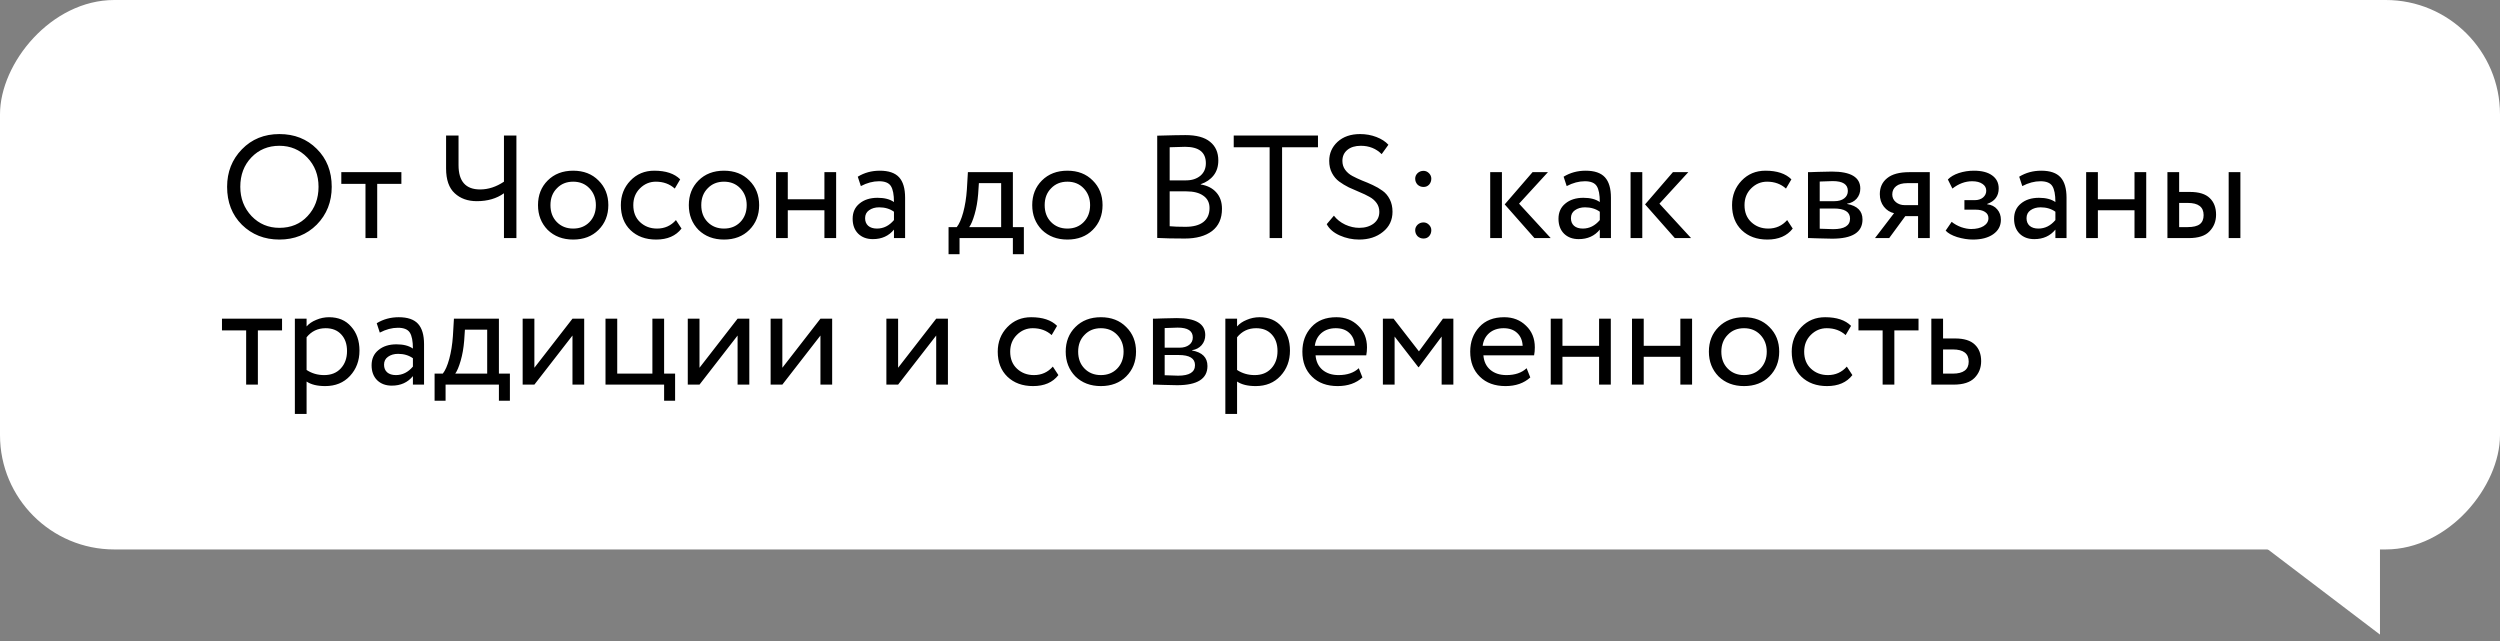
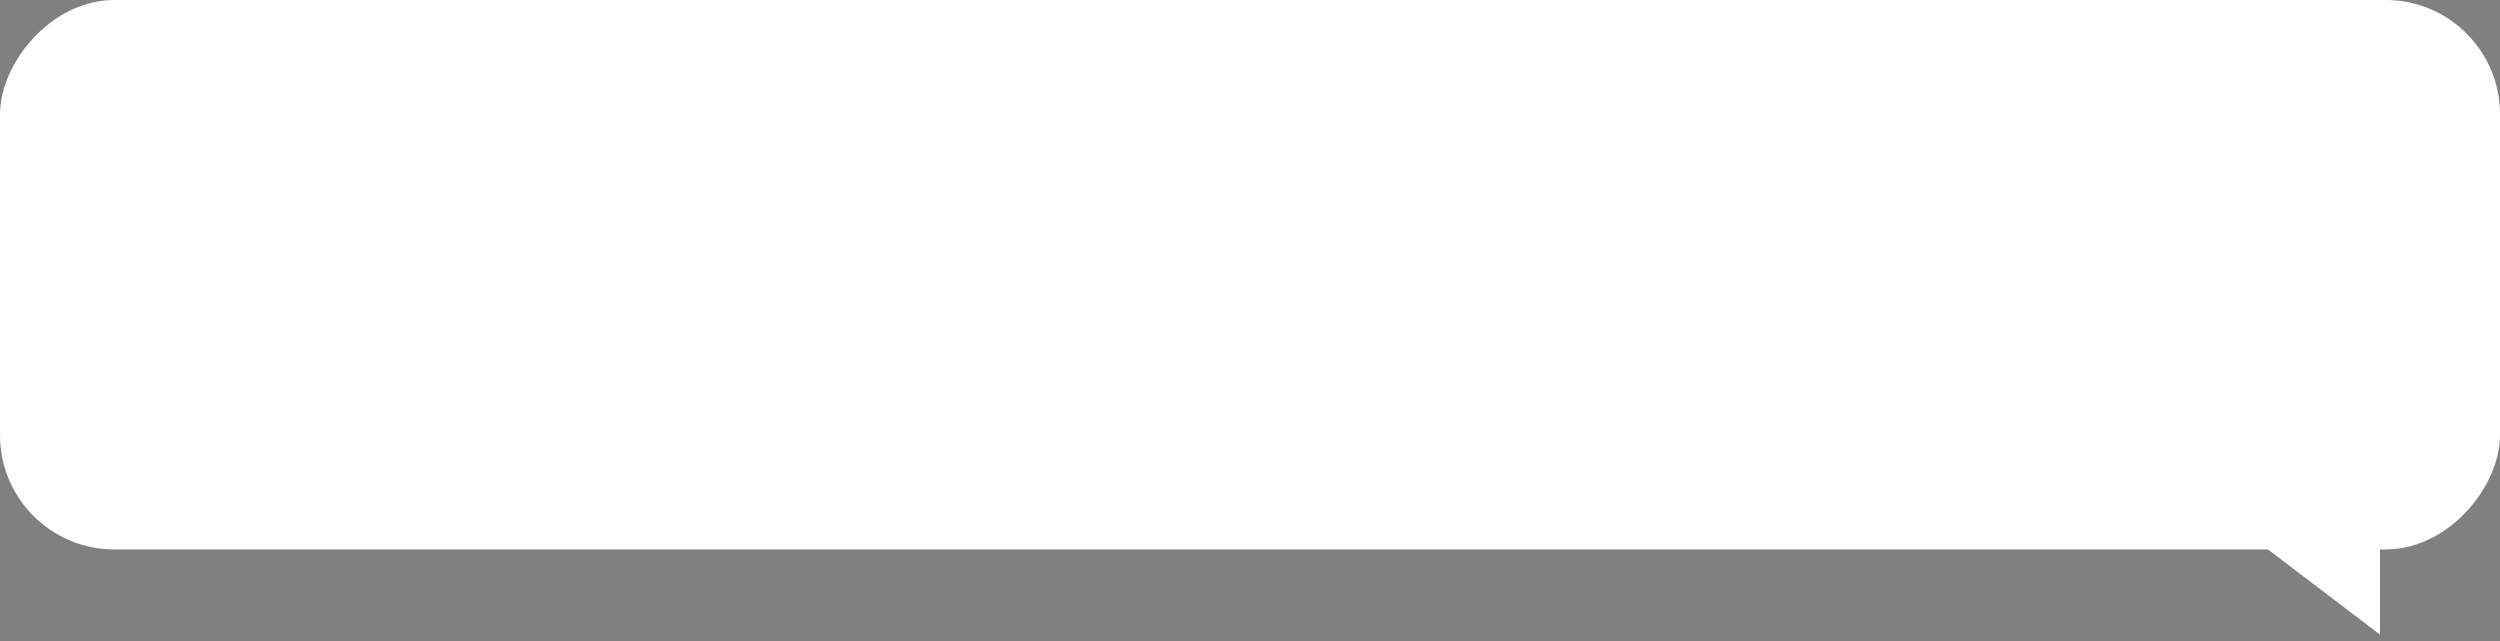
<svg xmlns="http://www.w3.org/2000/svg" width="273" height="70" viewBox="0 0 273 70" fill="none">
  <rect x="0" y="0" width="273" height="70" fill="#808080" stroke="none" />
  <rect width="273" height="60" rx="12.483" transform="matrix(-1 0 0 1 273 0)" fill="white" />
-   <path d="M259.893 69.296V57.437H244.289L259.893 69.296Z" fill="white" />
-   <path d="M24.8 20.4C24.8 18.779 25.339 17.413 26.416 16.304C27.493 15.195 28.859 14.64 30.512 14.64C32.155 14.64 33.515 15.179 34.592 16.256C35.68 17.333 36.224 18.715 36.224 20.4C36.224 22.043 35.68 23.419 34.592 24.528C33.504 25.616 32.144 26.16 30.512 26.16C28.88 26.16 27.515 25.621 26.416 24.544C25.339 23.467 24.8 22.085 24.8 20.4ZM26.24 20.4C26.24 21.659 26.651 22.725 27.472 23.6C28.293 24.453 29.307 24.88 30.512 24.88C31.771 24.88 32.795 24.453 33.584 23.6C34.384 22.747 34.784 21.68 34.784 20.4C34.784 19.12 34.373 18.053 33.552 17.2C32.731 16.347 31.717 15.92 30.512 15.92C29.285 15.92 28.267 16.341 27.456 17.184C26.645 18.027 26.24 19.099 26.24 20.4ZM39.911 20.08H37.271V18.8H43.831V20.08H41.191V26H39.911V20.08ZM55.032 14.8H56.392V26H55.032V21.104C54.232 21.68 53.245 21.968 52.072 21.968C51.08 21.968 50.275 21.68 49.656 21.104C49.026 20.528 48.712 19.627 48.712 18.4V14.8H50.072V18.032C50.072 19.803 50.856 20.688 52.424 20.688C53.32 20.688 54.189 20.405 55.032 19.84V14.8ZM59.806 25.104C59.102 24.379 58.75 23.477 58.75 22.4C58.75 21.312 59.102 20.416 59.806 19.712C60.521 18.997 61.449 18.64 62.59 18.64C63.731 18.64 64.654 18.997 65.358 19.712C66.073 20.416 66.43 21.312 66.43 22.4C66.43 23.488 66.073 24.389 65.358 25.104C64.654 25.808 63.731 26.16 62.59 26.16C61.459 26.16 60.532 25.808 59.806 25.104ZM60.814 20.56C60.345 21.029 60.11 21.643 60.11 22.4C60.11 23.157 60.34 23.771 60.798 24.24C61.267 24.72 61.865 24.96 62.59 24.96C63.316 24.96 63.907 24.725 64.366 24.256C64.835 23.776 65.07 23.157 65.07 22.4C65.07 21.664 64.835 21.051 64.366 20.56C63.907 20.08 63.316 19.84 62.59 19.84C61.865 19.84 61.273 20.08 60.814 20.56ZM73.813 24.032L74.421 24.96C73.802 25.76 72.88 26.16 71.653 26.16C70.501 26.16 69.568 25.819 68.853 25.136C68.149 24.453 67.797 23.541 67.797 22.4C67.797 21.344 68.144 20.453 68.837 19.728C69.53 19.003 70.4 18.64 71.445 18.64C72.704 18.64 73.648 18.955 74.277 19.584L73.685 20.592C73.13 20.091 72.442 19.84 71.621 19.84C70.949 19.84 70.368 20.085 69.877 20.576C69.397 21.056 69.157 21.664 69.157 22.4C69.157 23.179 69.402 23.797 69.893 24.256C70.394 24.725 71.013 24.96 71.749 24.96C72.581 24.96 73.269 24.651 73.813 24.032ZM76.275 25.104C75.571 24.379 75.219 23.477 75.219 22.4C75.219 21.312 75.571 20.416 76.275 19.712C76.99 18.997 77.918 18.64 79.059 18.64C80.2 18.64 81.123 18.997 81.827 19.712C82.541 20.416 82.899 21.312 82.899 22.4C82.899 23.488 82.541 24.389 81.827 25.104C81.123 25.808 80.2 26.16 79.059 26.16C77.928 26.16 77 25.808 76.275 25.104ZM77.283 20.56C76.814 21.029 76.579 21.643 76.579 22.4C76.579 23.157 76.808 23.771 77.267 24.24C77.736 24.72 78.334 24.96 79.059 24.96C79.784 24.96 80.376 24.725 80.835 24.256C81.304 23.776 81.539 23.157 81.539 22.4C81.539 21.664 81.304 21.051 80.835 20.56C80.376 20.08 79.784 19.84 79.059 19.84C78.334 19.84 77.742 20.08 77.283 20.56ZM91.306 26H90.026V22.96H86.026V26H84.746V18.8H86.026V21.76H90.026V18.8H91.306V26ZM94.005 20.32L93.669 19.296C94.383 18.859 95.183 18.64 96.069 18.64C97.039 18.64 97.743 18.88 98.181 19.36C98.618 19.84 98.837 20.581 98.837 21.584V26H97.621V25.072C97.055 25.765 96.287 26.112 95.317 26.112C94.655 26.112 94.122 25.915 93.717 25.52C93.311 25.115 93.109 24.571 93.109 23.888C93.109 23.184 93.359 22.629 93.861 22.224C94.362 21.808 95.018 21.6 95.829 21.6C96.586 21.6 97.183 21.755 97.621 22.064C97.621 21.253 97.509 20.672 97.285 20.32C97.061 19.968 96.629 19.792 95.989 19.792C95.338 19.792 94.677 19.968 94.005 20.32ZM95.765 24.96C96.479 24.96 97.098 24.651 97.621 24.032V23.12C97.173 22.8 96.634 22.64 96.005 22.64C95.567 22.64 95.199 22.747 94.901 22.96C94.613 23.163 94.469 23.451 94.469 23.824C94.469 24.176 94.581 24.453 94.805 24.656C95.039 24.859 95.359 24.96 95.765 24.96ZM104.782 27.76H103.582V24.8H104.478C104.745 24.469 104.979 23.936 105.182 23.2C105.385 22.453 105.518 21.621 105.582 20.704L105.694 18.8H110.606V24.8H111.806V27.76H110.606V26H104.782V27.76ZM106.894 20L106.814 21.2C106.75 22 106.622 22.731 106.43 23.392C106.238 24.053 106.041 24.523 105.838 24.8H109.326V20H106.894ZM113.775 25.104C113.071 24.379 112.719 23.477 112.719 22.4C112.719 21.312 113.071 20.416 113.775 19.712C114.49 18.997 115.418 18.64 116.559 18.64C117.7 18.64 118.623 18.997 119.327 19.712C120.042 20.416 120.399 21.312 120.399 22.4C120.399 23.488 120.042 24.389 119.327 25.104C118.623 25.808 117.7 26.16 116.559 26.16C115.428 26.16 114.5 25.808 113.775 25.104ZM114.783 20.56C114.314 21.029 114.079 21.643 114.079 22.4C114.079 23.157 114.308 23.771 114.767 24.24C115.236 24.72 115.834 24.96 116.559 24.96C117.284 24.96 117.876 24.725 118.335 24.256C118.804 23.776 119.039 23.157 119.039 22.4C119.039 21.664 118.804 21.051 118.335 20.56C117.876 20.08 117.284 19.84 116.559 19.84C115.834 19.84 115.242 20.08 114.783 20.56ZM126.368 25.984V14.816C127.85 14.773 128.874 14.752 129.44 14.752C130.656 14.752 131.557 14.997 132.144 15.488C132.741 15.968 133.04 16.645 133.04 17.52C133.04 18.171 132.869 18.715 132.528 19.152C132.186 19.589 131.717 19.909 131.12 20.112V20.144C131.845 20.261 132.41 20.549 132.816 21.008C133.232 21.467 133.44 22.064 133.44 22.8C133.44 23.867 133.077 24.677 132.352 25.232C131.626 25.776 130.634 26.048 129.376 26.048C128.149 26.048 127.146 26.027 126.368 25.984ZM129.536 20.896H127.728V24.704C128.165 24.747 128.741 24.768 129.456 24.768C130.298 24.768 130.944 24.597 131.392 24.256C131.85 23.904 132.08 23.392 132.08 22.72C132.08 22.133 131.856 21.685 131.408 21.376C130.97 21.056 130.346 20.896 129.536 20.896ZM129.408 16.032C129.088 16.032 128.528 16.048 127.728 16.08V19.696H129.52C130.149 19.696 130.666 19.531 131.072 19.2C131.477 18.859 131.68 18.4 131.68 17.824C131.68 16.629 130.922 16.032 129.408 16.032ZM138.643 16.08H134.723V14.8H143.923V16.08H140.003V26H138.643V16.08ZM150.622 23.136C150.622 22.763 150.521 22.437 150.318 22.16C150.115 21.883 149.854 21.659 149.534 21.488C149.214 21.307 148.857 21.136 148.462 20.976C148.078 20.816 147.689 20.645 147.294 20.464C146.91 20.272 146.558 20.059 146.238 19.824C145.918 19.589 145.657 19.28 145.454 18.896C145.251 18.512 145.15 18.069 145.15 17.568C145.15 16.747 145.454 16.053 146.062 15.488C146.681 14.923 147.502 14.64 148.526 14.64C149.155 14.64 149.747 14.747 150.302 14.96C150.857 15.173 151.294 15.456 151.614 15.808L150.878 16.832C150.27 16.224 149.513 15.92 148.606 15.92C147.987 15.92 147.497 16.069 147.134 16.368C146.771 16.667 146.59 17.067 146.59 17.568C146.59 17.941 146.691 18.267 146.894 18.544C147.097 18.821 147.358 19.045 147.678 19.216C147.998 19.387 148.35 19.552 148.734 19.712C149.129 19.861 149.518 20.027 149.902 20.208C150.297 20.389 150.654 20.597 150.974 20.832C151.294 21.056 151.555 21.365 151.758 21.76C151.961 22.155 152.062 22.608 152.062 23.12C152.062 24.037 151.71 24.773 151.006 25.328C150.323 25.883 149.459 26.16 148.414 26.16C147.678 26.16 146.974 26.011 146.302 25.712C145.63 25.413 145.155 25.003 144.878 24.48L145.662 23.552C145.971 23.957 146.382 24.283 146.894 24.528C147.406 24.763 147.918 24.88 148.43 24.88C149.059 24.88 149.582 24.725 149.998 24.416C150.414 24.096 150.622 23.669 150.622 23.136ZM154.539 19.504C154.539 19.28 154.625 19.083 154.795 18.912C154.977 18.741 155.195 18.656 155.451 18.656C155.675 18.656 155.873 18.741 156.043 18.912C156.214 19.083 156.299 19.28 156.299 19.504C156.299 19.76 156.219 19.979 156.059 20.16C155.899 20.331 155.697 20.416 155.451 20.416C155.195 20.416 154.977 20.331 154.795 20.16C154.625 19.979 154.539 19.76 154.539 19.504ZM154.539 25.136C154.539 24.912 154.625 24.715 154.795 24.544C154.977 24.373 155.195 24.288 155.451 24.288C155.675 24.288 155.873 24.373 156.043 24.544C156.214 24.715 156.299 24.912 156.299 25.136C156.299 25.392 156.219 25.611 156.059 25.792C155.899 25.963 155.697 26.048 155.451 26.048C155.195 26.048 154.977 25.963 154.795 25.792C154.625 25.611 154.539 25.392 154.539 25.136ZM167.354 18.8H169.034L165.882 22.24L169.338 26H167.562L164.314 22.32L167.354 18.8ZM164.01 26H162.73V18.8H164.01V26ZM171.083 20.32L170.747 19.296C171.462 18.859 172.262 18.64 173.147 18.64C174.118 18.64 174.822 18.88 175.259 19.36C175.696 19.84 175.915 20.581 175.915 21.584V26H174.699V25.072C174.134 25.765 173.366 26.112 172.395 26.112C171.734 26.112 171.2 25.915 170.795 25.52C170.39 25.115 170.187 24.571 170.187 23.888C170.187 23.184 170.438 22.629 170.939 22.224C171.44 21.808 172.096 21.6 172.907 21.6C173.664 21.6 174.262 21.755 174.699 22.064C174.699 21.253 174.587 20.672 174.363 20.32C174.139 19.968 173.707 19.792 173.067 19.792C172.416 19.792 171.755 19.968 171.083 20.32ZM172.843 24.96C173.558 24.96 174.176 24.651 174.699 24.032V23.12C174.251 22.8 173.712 22.64 173.083 22.64C172.646 22.64 172.278 22.747 171.979 22.96C171.691 23.163 171.547 23.451 171.547 23.824C171.547 24.176 171.659 24.453 171.883 24.656C172.118 24.859 172.438 24.96 172.843 24.96ZM182.682 18.8H184.362L181.21 22.24L184.666 26H182.89L179.642 22.32L182.682 18.8ZM179.338 26H178.058V18.8H179.338V26ZM195.157 24.032L195.765 24.96C195.146 25.76 194.223 26.16 192.997 26.16C191.845 26.16 190.911 25.819 190.197 25.136C189.493 24.453 189.141 23.541 189.141 22.4C189.141 21.344 189.487 20.453 190.181 19.728C190.874 19.003 191.743 18.64 192.789 18.64C194.047 18.64 194.991 18.955 195.621 19.584L195.029 20.592C194.474 20.091 193.786 19.84 192.965 19.84C192.293 19.84 191.711 20.085 191.221 20.576C190.741 21.056 190.501 21.664 190.501 22.4C190.501 23.179 190.746 23.797 191.237 24.256C191.738 24.725 192.357 24.96 193.093 24.96C193.925 24.96 194.613 24.651 195.157 24.032ZM197.433 26V18.8C197.487 18.8 197.561 18.8 197.657 18.8C197.753 18.789 197.892 18.784 198.073 18.784C198.255 18.773 198.42 18.768 198.569 18.768C199.359 18.747 199.849 18.736 200.041 18.736C202.111 18.736 203.145 19.355 203.145 20.592C203.145 21.019 203.012 21.387 202.745 21.696C202.479 21.995 202.132 22.176 201.705 22.24V22.272C202.825 22.475 203.385 23.04 203.385 23.968C203.385 25.365 202.281 26.064 200.073 26.064C199.967 26.064 199.497 26.053 198.665 26.032C198.505 26.032 198.329 26.027 198.137 26.016C197.945 26.016 197.796 26.011 197.689 26C197.583 26 197.497 26 197.433 26ZM200.249 22.768H198.713V24.976C199.481 25.008 199.972 25.024 200.185 25.024C201.412 25.024 202.025 24.64 202.025 23.872C202.025 23.136 201.433 22.768 200.249 22.768ZM200.137 19.776C199.828 19.776 199.353 19.792 198.713 19.824V21.968H200.329C200.767 21.968 201.119 21.867 201.385 21.664C201.652 21.461 201.785 21.189 201.785 20.848C201.785 20.133 201.236 19.776 200.137 19.776ZM208.492 18.8H210.732V26H209.452V23.6H208.06L206.299 26H204.748L206.828 23.28C206.39 23.184 206.022 22.949 205.724 22.576C205.425 22.192 205.276 21.733 205.276 21.2C205.276 20.464 205.542 19.883 206.076 19.456C206.609 19.019 207.414 18.8 208.492 18.8ZM206.636 21.232C206.636 21.573 206.769 21.856 207.036 22.08C207.302 22.293 207.617 22.4 207.98 22.4H209.452V20H208.284C207.74 20 207.329 20.112 207.052 20.336C206.774 20.56 206.636 20.859 206.636 21.232ZM215.442 26.16C214.898 26.16 214.322 26.069 213.714 25.888C213.128 25.696 212.712 25.461 212.466 25.184L213.122 24.224C213.41 24.459 213.752 24.651 214.146 24.8C214.552 24.939 214.92 25.008 215.25 25.008C215.805 25.008 216.258 24.901 216.61 24.688C216.962 24.464 217.138 24.176 217.138 23.824C217.138 23.525 217.01 23.296 216.754 23.136C216.509 22.976 216.168 22.896 215.73 22.896H214.514V21.856H215.65C216.013 21.856 216.312 21.76 216.546 21.568C216.781 21.365 216.898 21.12 216.898 20.832C216.898 20.512 216.76 20.261 216.482 20.08C216.205 19.888 215.832 19.792 215.362 19.792C214.605 19.792 213.885 20.059 213.202 20.592L212.706 19.6C212.994 19.301 213.394 19.067 213.906 18.896C214.429 18.725 214.978 18.64 215.554 18.64C216.408 18.64 217.069 18.811 217.538 19.152C218.018 19.493 218.258 19.968 218.258 20.576C218.258 21.408 217.837 21.973 216.994 22.272V22.304C217.464 22.357 217.832 22.544 218.098 22.864C218.365 23.173 218.498 23.552 218.498 24C218.498 24.661 218.216 25.189 217.65 25.584C217.096 25.968 216.36 26.16 215.442 26.16ZM220.833 20.32L220.497 19.296C221.212 18.859 222.012 18.64 222.897 18.64C223.868 18.64 224.572 18.88 225.009 19.36C225.446 19.84 225.665 20.581 225.665 21.584V26H224.449V25.072C223.884 25.765 223.116 26.112 222.145 26.112C221.484 26.112 220.95 25.915 220.545 25.52C220.14 25.115 219.937 24.571 219.937 23.888C219.937 23.184 220.188 22.629 220.689 22.224C221.19 21.808 221.846 21.6 222.657 21.6C223.414 21.6 224.012 21.755 224.449 22.064C224.449 21.253 224.337 20.672 224.113 20.32C223.889 19.968 223.457 19.792 222.817 19.792C222.166 19.792 221.505 19.968 220.833 20.32ZM222.593 24.96C223.308 24.96 223.926 24.651 224.449 24.032V23.12C224.001 22.8 223.462 22.64 222.833 22.64C222.396 22.64 222.028 22.747 221.729 22.96C221.441 23.163 221.297 23.451 221.297 23.824C221.297 24.176 221.409 24.453 221.633 24.656C221.868 24.859 222.188 24.96 222.593 24.96ZM234.368 26H233.088V22.96H229.088V26H227.808V18.8H229.088V21.76H233.088V18.8H234.368V26ZM239.003 26H236.683V18.8H237.963V20.96H239.147C240.129 20.96 240.849 21.184 241.307 21.632C241.766 22.069 241.995 22.672 241.995 23.44C241.995 24.165 241.755 24.773 241.275 25.264C240.817 25.755 240.059 26 239.003 26ZM244.651 26H243.371V18.8H244.651V26ZM238.907 22.16H237.963V24.8H238.891C239.499 24.8 239.942 24.693 240.219 24.48C240.497 24.267 240.635 23.936 240.635 23.488C240.635 22.603 240.059 22.16 238.907 22.16ZM26.88 36.08H24.24V34.8H30.8V36.08H28.16V42H26.88V36.08ZM33.479 45.2H32.199V34.8H33.479V35.648C33.735 35.349 34.087 35.109 34.535 34.928C34.983 34.736 35.447 34.64 35.927 34.64C36.951 34.64 37.756 34.981 38.343 35.664C38.951 36.336 39.255 37.211 39.255 38.288C39.255 39.387 38.908 40.309 38.215 41.056C37.532 41.792 36.631 42.16 35.511 42.16C34.647 42.16 33.969 41.995 33.479 41.664V45.2ZM35.559 35.84C34.706 35.84 34.012 36.171 33.479 36.832V40.4C34.044 40.773 34.684 40.96 35.399 40.96C36.156 40.96 36.759 40.72 37.207 40.24C37.666 39.749 37.895 39.115 37.895 38.336C37.895 37.579 37.687 36.976 37.271 36.528C36.855 36.069 36.284 35.84 35.559 35.84ZM41.474 36.32L41.138 35.296C41.852 34.859 42.652 34.64 43.538 34.64C44.508 34.64 45.212 34.88 45.65 35.36C46.087 35.84 46.306 36.581 46.306 37.584V42H45.09V41.072C44.524 41.765 43.756 42.112 42.785 42.112C42.124 42.112 41.591 41.915 41.185 41.52C40.78 41.115 40.578 40.571 40.578 39.888C40.578 39.184 40.828 38.629 41.33 38.224C41.831 37.808 42.487 37.6 43.297 37.6C44.055 37.6 44.652 37.755 45.09 38.064C45.09 37.253 44.977 36.672 44.754 36.32C44.529 35.968 44.097 35.792 43.458 35.792C42.807 35.792 42.145 35.968 41.474 36.32ZM43.233 40.96C43.948 40.96 44.567 40.651 45.09 40.032V39.12C44.642 38.8 44.103 38.64 43.474 38.64C43.036 38.64 42.668 38.747 42.37 38.96C42.081 39.163 41.938 39.451 41.938 39.824C41.938 40.176 42.05 40.453 42.273 40.656C42.508 40.859 42.828 40.96 43.233 40.96ZM48.657 43.76H47.457V40.8H48.353C48.62 40.469 48.854 39.936 49.057 39.2C49.26 38.453 49.393 37.621 49.457 36.704L49.569 34.8H54.481V40.8H55.681V43.76H54.481V42H48.657V43.76ZM50.769 36L50.689 37.2C50.625 38 50.497 38.731 50.305 39.392C50.113 40.053 49.916 40.523 49.713 40.8H53.201V36H50.769ZM62.514 36.64L58.354 42H57.074V34.8H58.354V40.16L62.514 34.8H63.794V42H62.514V36.64ZM72.521 42H66.121V34.8H67.401V40.8H71.241V34.8H72.521V40.8H73.721V43.76H72.521V42ZM80.545 36.64L76.385 42H75.105V34.8H76.385V40.16L80.545 34.8H81.825V42H80.545V36.64ZM89.592 36.64L85.432 42H84.152V34.8H85.432V40.16L89.592 34.8H90.872V42H89.592V36.64ZM102.233 36.64L98.073 42H96.793V34.8H98.073V40.16L102.233 34.8H103.513V42H102.233V36.64ZM114.969 40.032L115.577 40.96C114.959 41.76 114.036 42.16 112.809 42.16C111.657 42.16 110.724 41.819 110.009 41.136C109.305 40.453 108.953 39.541 108.953 38.4C108.953 37.344 109.3 36.453 109.993 35.728C110.687 35.003 111.556 34.64 112.601 34.64C113.86 34.64 114.804 34.955 115.433 35.584L114.841 36.592C114.287 36.091 113.599 35.84 112.777 35.84C112.105 35.84 111.524 36.085 111.033 36.576C110.553 37.056 110.313 37.664 110.313 38.4C110.313 39.179 110.559 39.797 111.049 40.256C111.551 40.725 112.169 40.96 112.905 40.96C113.737 40.96 114.425 40.651 114.969 40.032ZM117.431 41.104C116.727 40.379 116.375 39.477 116.375 38.4C116.375 37.312 116.727 36.416 117.431 35.712C118.146 34.997 119.074 34.64 120.215 34.64C121.356 34.64 122.279 34.997 122.983 35.712C123.698 36.416 124.055 37.312 124.055 38.4C124.055 39.488 123.698 40.389 122.983 41.104C122.279 41.808 121.356 42.16 120.215 42.16C119.084 42.16 118.156 41.808 117.431 41.104ZM118.439 36.56C117.97 37.029 117.735 37.643 117.735 38.4C117.735 39.157 117.964 39.771 118.423 40.24C118.892 40.72 119.49 40.96 120.215 40.96C120.94 40.96 121.532 40.725 121.991 40.256C122.46 39.776 122.695 39.157 122.695 38.4C122.695 37.664 122.46 37.051 121.991 36.56C121.532 36.08 120.94 35.84 120.215 35.84C119.49 35.84 118.898 36.08 118.439 36.56ZM125.902 42V34.8C125.955 34.8 126.03 34.8 126.126 34.8C126.222 34.789 126.361 34.784 126.542 34.784C126.723 34.773 126.889 34.768 127.038 34.768C127.827 34.747 128.318 34.736 128.51 34.736C130.579 34.736 131.614 35.355 131.614 36.592C131.614 37.019 131.481 37.387 131.214 37.696C130.947 37.995 130.601 38.176 130.174 38.24V38.272C131.294 38.475 131.854 39.04 131.854 39.968C131.854 41.365 130.75 42.064 128.542 42.064C128.435 42.064 127.966 42.053 127.134 42.032C126.974 42.032 126.798 42.027 126.606 42.016C126.414 42.016 126.265 42.011 126.158 42C126.051 42 125.966 42 125.902 42ZM128.718 38.768H127.182V40.976C127.95 41.008 128.441 41.024 128.654 41.024C129.881 41.024 130.494 40.64 130.494 39.872C130.494 39.136 129.902 38.768 128.718 38.768ZM128.606 35.776C128.297 35.776 127.822 35.792 127.182 35.824V37.968H128.798C129.235 37.968 129.587 37.867 129.854 37.664C130.121 37.461 130.254 37.189 130.254 36.848C130.254 36.133 129.705 35.776 128.606 35.776ZM135.088 45.2H133.808V34.8H135.088V35.648C135.344 35.349 135.696 35.109 136.144 34.928C136.592 34.736 137.056 34.64 137.536 34.64C138.56 34.64 139.366 34.981 139.952 35.664C140.56 36.336 140.864 37.211 140.864 38.288C140.864 39.387 140.518 40.309 139.824 41.056C139.142 41.792 138.24 42.16 137.12 42.16C136.256 42.16 135.579 41.995 135.088 41.664V45.2ZM137.168 35.84C136.315 35.84 135.622 36.171 135.088 36.832V40.4C135.654 40.773 136.294 40.96 137.008 40.96C137.766 40.96 138.368 40.72 138.816 40.24C139.275 39.749 139.504 39.115 139.504 38.336C139.504 37.579 139.296 36.976 138.88 36.528C138.464 36.069 137.894 35.84 137.168 35.84ZM148.379 40.208L148.779 41.216C148.086 41.845 147.184 42.16 146.075 42.16C144.902 42.16 143.968 41.819 143.275 41.136C142.571 40.453 142.219 39.541 142.219 38.4C142.219 37.323 142.55 36.427 143.211 35.712C143.862 34.997 144.768 34.64 145.931 34.64C146.891 34.64 147.686 34.949 148.315 35.568C148.955 36.176 149.275 36.965 149.275 37.936C149.275 38.245 149.248 38.533 149.195 38.8H143.659C143.712 39.472 143.963 40 144.411 40.384C144.87 40.768 145.456 40.96 146.171 40.96C147.11 40.96 147.846 40.709 148.379 40.208ZM145.867 35.84C145.238 35.84 144.715 36.016 144.299 36.368C143.894 36.72 143.654 37.184 143.579 37.76H147.947C147.915 37.163 147.712 36.693 147.339 36.352C146.976 36.011 146.486 35.84 145.867 35.84ZM152.291 42H151.011V34.8H152.179L154.947 38.368L157.571 34.8H158.707V42H157.427V36.752L154.931 40.096H154.883L152.291 36.752V42ZM166.707 40.208L167.107 41.216C166.414 41.845 165.512 42.16 164.403 42.16C163.23 42.16 162.296 41.819 161.603 41.136C160.899 40.453 160.547 39.541 160.547 38.4C160.547 37.323 160.878 36.427 161.539 35.712C162.19 34.997 163.096 34.64 164.259 34.64C165.219 34.64 166.014 34.949 166.643 35.568C167.283 36.176 167.603 36.965 167.603 37.936C167.603 38.245 167.576 38.533 167.523 38.8H161.987C162.04 39.472 162.291 40 162.739 40.384C163.198 40.768 163.784 40.96 164.499 40.96C165.438 40.96 166.174 40.709 166.707 40.208ZM164.195 35.84C163.566 35.84 163.043 36.016 162.627 36.368C162.222 36.72 161.982 37.184 161.907 37.76H166.275C166.243 37.163 166.04 36.693 165.667 36.352C165.304 36.011 164.814 35.84 164.195 35.84ZM175.9 42H174.62V38.96H170.62V42H169.34V34.8H170.62V37.76H174.62V34.8H175.9V42ZM184.775 42H183.495V38.96H179.495V42H178.215V34.8H179.495V37.76H183.495V34.8H184.775V42ZM187.666 41.104C186.962 40.379 186.61 39.477 186.61 38.4C186.61 37.312 186.962 36.416 187.666 35.712C188.38 34.997 189.308 34.64 190.45 34.64C191.591 34.64 192.514 34.997 193.218 35.712C193.932 36.416 194.29 37.312 194.29 38.4C194.29 39.488 193.932 40.389 193.218 41.104C192.514 41.808 191.591 42.16 190.45 42.16C189.319 42.16 188.391 41.808 187.666 41.104ZM188.674 36.56C188.204 37.029 187.97 37.643 187.97 38.4C187.97 39.157 188.199 39.771 188.658 40.24C189.127 40.72 189.724 40.96 190.45 40.96C191.175 40.96 191.767 40.725 192.226 40.256C192.695 39.776 192.93 39.157 192.93 38.4C192.93 37.664 192.695 37.051 192.226 36.56C191.767 36.08 191.175 35.84 190.45 35.84C189.724 35.84 189.132 36.08 188.674 36.56ZM201.672 40.032L202.28 40.96C201.662 41.76 200.739 42.16 199.512 42.16C198.36 42.16 197.427 41.819 196.712 41.136C196.008 40.453 195.656 39.541 195.656 38.4C195.656 37.344 196.003 36.453 196.696 35.728C197.39 35.003 198.259 34.64 199.304 34.64C200.563 34.64 201.507 34.955 202.136 35.584L201.544 36.592C200.99 36.091 200.302 35.84 199.48 35.84C198.808 35.84 198.227 36.085 197.736 36.576C197.256 37.056 197.016 37.664 197.016 38.4C197.016 39.179 197.262 39.797 197.752 40.256C198.254 40.725 198.872 40.96 199.608 40.96C200.44 40.96 201.128 40.651 201.672 40.032ZM205.583 36.08H202.943V34.8H209.503V36.08H206.863V42H205.583V36.08ZM213.334 42H210.902V34.8H212.182V36.96H213.494C214.475 36.96 215.195 37.184 215.654 37.632C216.113 38.069 216.342 38.672 216.342 39.44C216.342 40.165 216.102 40.773 215.622 41.264C215.142 41.755 214.379 42 213.334 42ZM213.254 38.16H212.182V40.8H213.238C214.401 40.8 214.982 40.363 214.982 39.488C214.982 38.603 214.406 38.16 213.254 38.16Z" fill="black" />
+   <path d="M259.893 69.296V57.437H244.289Z" fill="white" />
</svg>